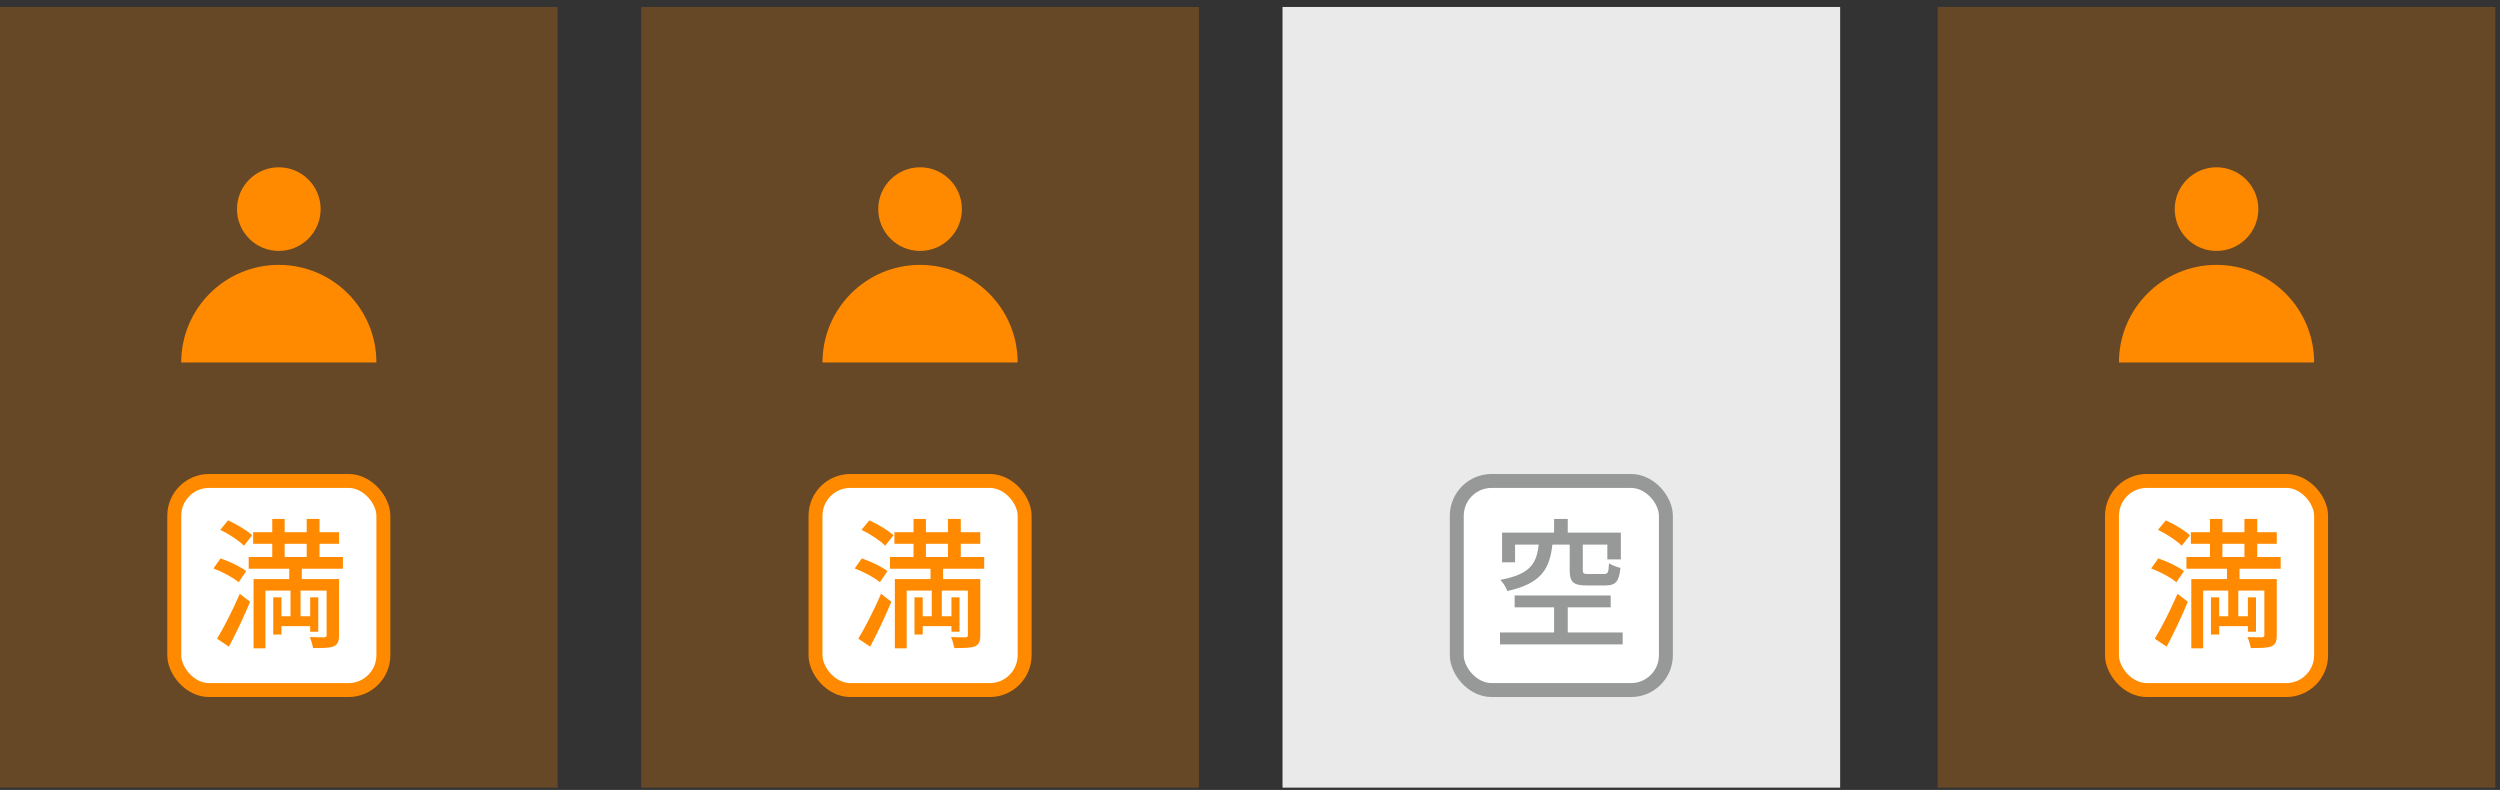
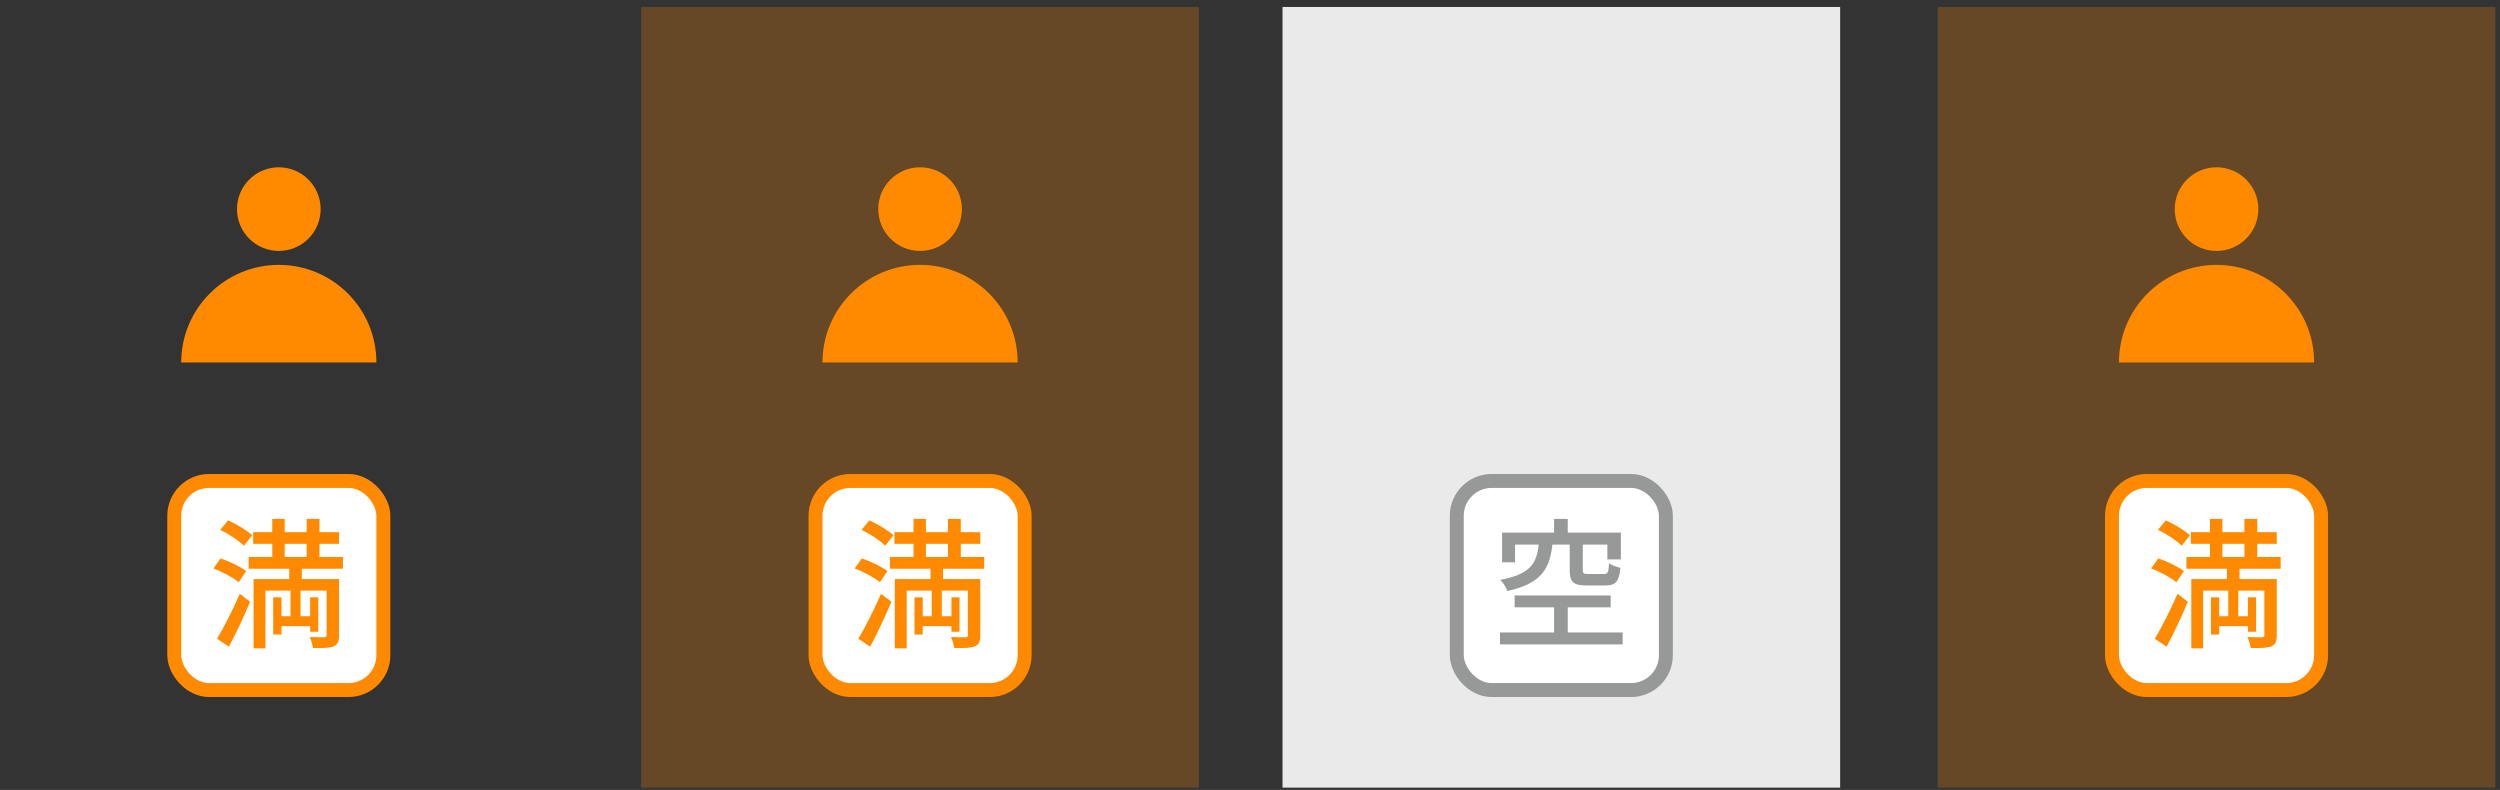
<svg xmlns="http://www.w3.org/2000/svg" width="269" height="85" viewBox="0 0 269 85" fill="none">
  <rect x="0" y="0" width="269" height="85" fill="#333333" stroke="none" />
-   <rect y="0.75" width="60" height="84" fill="#FF8A00" fill-opacity="0.25" />
  <rect x="18.75" y="51.75" width="22.5" height="22.5" rx="3.75" fill="white" />
  <rect x="18.75" y="51.75" width="22.5" height="22.5" rx="3.75" stroke="#FF8A00" stroke-width="1.5" />
  <path d="M27.24 57.265H36.48V58.51H27.24V57.265ZM26.76 59.935H36.9V61.195H26.76V59.935ZM29.835 66.31H33.84V67.375H29.835V66.31ZM29.295 55.84H30.63V60.985H29.295V55.84ZM33 55.84H34.38V60.985H33V55.84ZM29.4 64.27H30.285V68.275H29.4V64.27ZM33.375 64.27H34.245V67.975H33.375V64.27ZM35.145 62.305H36.48V68.335C36.48 68.995 36.36 69.34 35.895 69.55C35.445 69.73 34.725 69.73 33.69 69.73C33.63 69.4 33.48 68.89 33.33 68.545C34.02 68.575 34.695 68.575 34.89 68.575C35.085 68.56 35.145 68.5 35.145 68.32V62.305ZM27.285 62.305H35.67V63.55H28.56V69.76H27.285V62.305ZM23.7 57.01L24.54 55.99C25.44 56.395 26.58 57.07 27.135 57.595L26.25 58.72C25.725 58.18 24.615 57.445 23.7 57.01ZM22.965 61.165L23.73 60.085C24.66 60.4 25.875 60.97 26.49 61.45L25.68 62.65C25.11 62.155 23.925 61.525 22.965 61.165ZM23.355 68.725C24.06 67.57 25.05 65.635 25.8 63.895L26.91 64.75C26.25 66.34 25.395 68.155 24.63 69.58L23.355 68.725ZM31.125 60.79H32.475V63.22H32.34V67.03H31.26V63.22H31.125V60.79Z" fill="#FF8A00" />
  <circle cx="30" cy="22.5" r="4.5" fill="#FF8A00" />
  <path d="M40.5 39C35.25 39 35.799 39 30 39C24.201 39 24.094 39 19.5 39C19.5 33.201 24.201 28.5 30 28.5C35.799 28.5 40.5 33.201 40.5 39Z" fill="#FF8A00" />
  <rect x="69" y="0.75" width="60" height="84" fill="#FF8A00" fill-opacity="0.25" />
  <circle cx="99" cy="22.5" r="4.5" fill="#FF8A00" />
  <path d="M109.5 39C104.25 39 104.799 39 99 39C93.201 39 93.094 39 88.5 39C88.5 33.201 93.201 28.5 99 28.5C104.799 28.5 109.5 33.201 109.5 39Z" fill="#FF8A00" />
  <rect x="87.75" y="51.75" width="22.5" height="22.5" rx="3.75" fill="white" />
  <rect x="87.75" y="51.75" width="22.5" height="22.5" rx="3.75" stroke="#FF8A00" stroke-width="1.5" />
  <path d="M96.24 57.265H105.48V58.51H96.24V57.265ZM95.76 59.935H105.9V61.195H95.76V59.935ZM98.835 66.31H102.84V67.375H98.835V66.31ZM98.295 55.84H99.63V60.985H98.295V55.84ZM102 55.84H103.38V60.985H102V55.84ZM98.4 64.27H99.285V68.275H98.4V64.27ZM102.375 64.27H103.245V67.975H102.375V64.27ZM104.145 62.305H105.48V68.335C105.48 68.995 105.36 69.34 104.895 69.55C104.445 69.73 103.725 69.73 102.69 69.73C102.63 69.4 102.48 68.89 102.33 68.545C103.02 68.575 103.695 68.575 103.89 68.575C104.085 68.56 104.145 68.5 104.145 68.32V62.305ZM96.285 62.305H104.67V63.55H97.56V69.76H96.285V62.305ZM92.7 57.01L93.54 55.99C94.44 56.395 95.58 57.07 96.135 57.595L95.25 58.72C94.725 58.18 93.615 57.445 92.7 57.01ZM91.965 61.165L92.73 60.085C93.66 60.4 94.875 60.97 95.49 61.45L94.68 62.65C94.11 62.155 92.925 61.525 91.965 61.165ZM92.355 68.725C93.06 67.57 94.05 65.635 94.8 63.895L95.91 64.75C95.25 66.34 94.395 68.155 93.63 69.58L92.355 68.725ZM100.125 60.79H101.475V63.22H101.34V67.03H100.26V63.22H100.125V60.79Z" fill="#FF8A00" />
  <rect x="138" y="0.75" width="60" height="84" fill="#EAEAEA" />
  <rect x="156.75" y="51.75" width="22.5" height="22.5" rx="3.75" fill="white" />
  <rect x="156.75" y="51.75" width="22.5" height="22.5" rx="3.75" stroke="#979898" stroke-width="1.5" />
  <path d="M167.22 55.84H168.69V58.18H167.22V55.84ZM167.22 64.645H168.69V68.74H167.22V64.645ZM165.585 58.45H167.055C166.77 61.135 165.96 62.755 162.195 63.595C162.075 63.235 161.73 62.68 161.43 62.395C164.775 61.765 165.36 60.565 165.585 58.45ZM168.9 58.42H170.31V61.33C170.31 61.705 170.4 61.765 170.91 61.765C171.15 61.765 172.29 61.765 172.59 61.765C172.995 61.765 173.085 61.615 173.13 60.61C173.415 60.82 173.985 61.015 174.36 61.105C174.21 62.605 173.835 62.995 172.725 62.995C172.41 62.995 171.03 62.995 170.73 62.995C169.26 62.995 168.9 62.62 168.9 61.33V58.42ZM161.625 57.31H174.405V60.19H172.95V58.6H163.02V60.505H161.625V57.31ZM162.975 64.075H173.31V65.35H162.975V64.075ZM161.4 68.05H174.6V69.34H161.4V68.05Z" fill="#979898" />
  <rect x="208.5" y="0.75" width="60" height="84" fill="#FF8A00" fill-opacity="0.25" />
  <circle cx="238.5" cy="22.5" r="4.5" fill="#FF8A00" />
  <path d="M249 39C243.75 39 244.299 39 238.5 39C232.701 39 232.594 39 228 39C228 33.201 232.701 28.5 238.5 28.5C244.299 28.5 249 33.201 249 39Z" fill="#FF8A00" />
  <rect x="227.25" y="51.75" width="22.5" height="22.5" rx="3.75" fill="white" />
  <rect x="227.25" y="51.75" width="22.5" height="22.5" rx="3.75" stroke="#FF8A00" stroke-width="1.5" />
  <path d="M235.74 57.265H244.98V58.51H235.74V57.265ZM235.26 59.935H245.4V61.195H235.26V59.935ZM238.335 66.31H242.34V67.375H238.335V66.31ZM237.795 55.84H239.13V60.985H237.795V55.84ZM241.5 55.84H242.88V60.985H241.5V55.84ZM237.9 64.27H238.785V68.275H237.9V64.27ZM241.875 64.27H242.745V67.975H241.875V64.27ZM243.645 62.305H244.98V68.335C244.98 68.995 244.86 69.34 244.395 69.55C243.945 69.73 243.225 69.73 242.19 69.73C242.13 69.4 241.98 68.89 241.83 68.545C242.52 68.575 243.195 68.575 243.39 68.575C243.585 68.56 243.645 68.5 243.645 68.32V62.305ZM235.785 62.305H244.17V63.55H237.06V69.76H235.785V62.305ZM232.2 57.01L233.04 55.99C233.94 56.395 235.08 57.07 235.635 57.595L234.75 58.72C234.225 58.18 233.115 57.445 232.2 57.01ZM231.465 61.165L232.23 60.085C233.16 60.4 234.375 60.97 234.99 61.45L234.18 62.65C233.61 62.155 232.425 61.525 231.465 61.165ZM231.855 68.725C232.56 67.57 233.55 65.635 234.3 63.895L235.41 64.75C234.75 66.34 233.895 68.155 233.13 69.58L231.855 68.725ZM239.625 60.79H240.975V63.22H240.84V67.03H239.76V63.22H239.625V60.79Z" fill="#FF8A00" />
</svg>